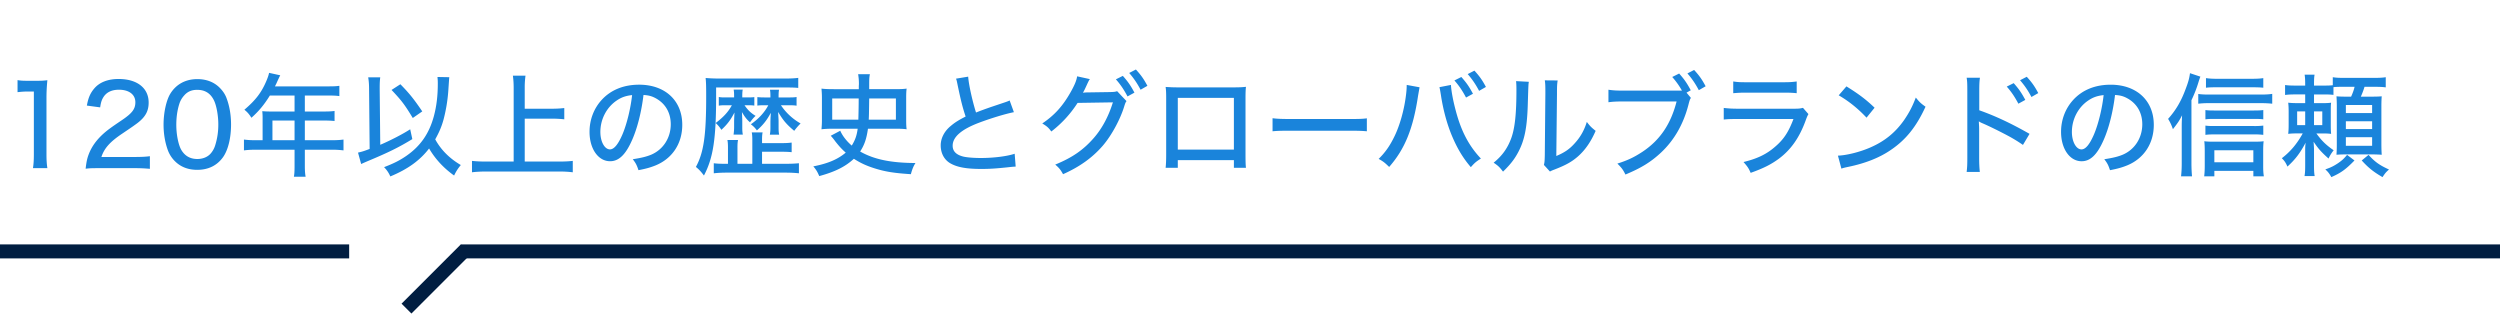
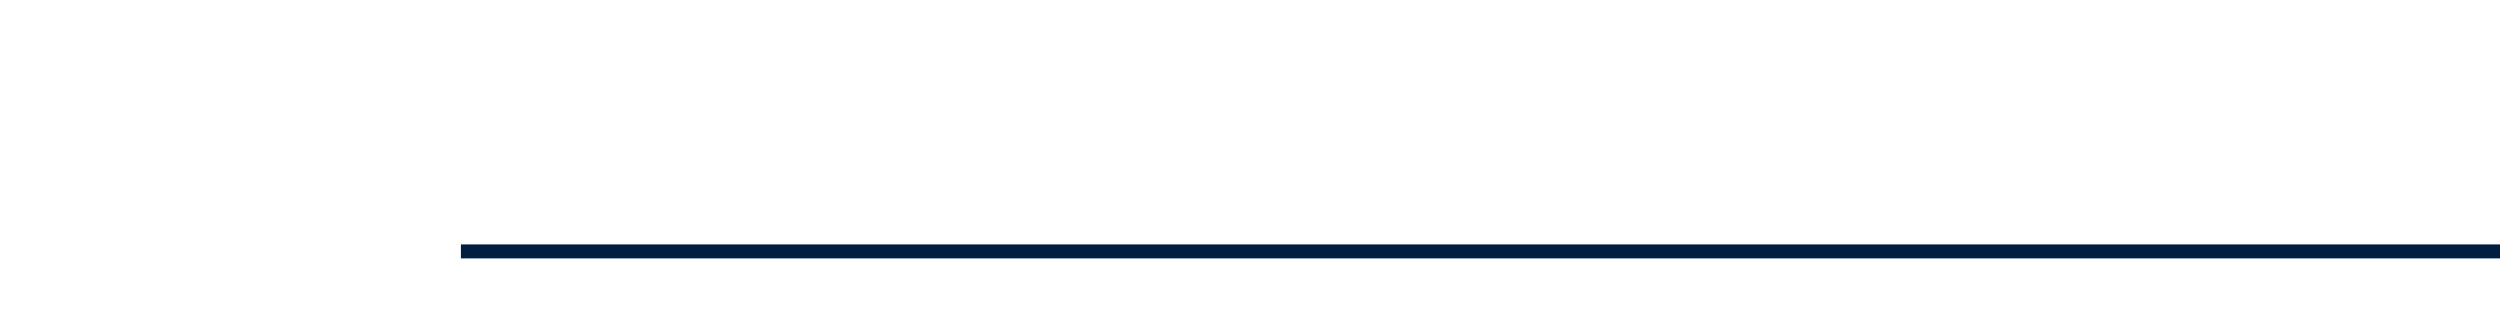
<svg xmlns="http://www.w3.org/2000/svg" width="358" height="45" fill="none">
-   <path d="M2.512 13.2v-1.728c.448.08.784.096 1.488.096h1.28c.704 0 .944-.016 1.504-.08a25.199 25.199 0 0 0-.128 2.656v7.952c0 .816.032 1.344.128 1.984H4.72c.096-.608.128-1.184.128-1.984v-8.992h-.8c-.544 0-.992.032-1.536.096Zm16.71 10.88h-5.007c-1.168 0-1.408.016-1.952.08.112-.992.224-1.504.448-2.08.416-1.088 1.12-2.064 2.144-2.976.544-.48 1.04-.848 2.56-1.872s1.968-1.616 1.968-2.592c0-1.104-.912-1.792-2.352-1.792-.992 0-1.728.336-2.176.992-.272.416-.4.768-.512 1.536l-1.904-.256c.208-1.136.496-1.792 1.072-2.464.752-.88 1.952-1.344 3.472-1.344 2.656 0 4.304 1.296 4.304 3.376 0 1.216-.464 2.064-1.616 2.944-.496.368-.72.528-2.144 1.488-1.792 1.2-2.592 2.112-3.008 3.36h4.768c.928 0 1.632-.032 2.176-.112v1.808a22.677 22.677 0 0 0-2.24-.096Zm9.016.24c-1.296 0-2.368-.416-3.184-1.232a4.324 4.324 0 0 1-1.008-1.552c-.416-1.136-.624-2.384-.624-3.696 0-1.68.384-3.44.944-4.384.832-1.376 2.192-2.128 3.888-2.128 1.296 0 2.384.416 3.2 1.232.464.464.816.992 1.008 1.552.416 1.12.624 2.4.624 3.712 0 1.952-.432 3.68-1.152 4.688-.864 1.2-2.112 1.808-3.696 1.808Zm0-11.456c-.8 0-1.392.256-1.872.816-.336.368-.56.784-.688 1.2-.288.896-.432 1.92-.432 2.992 0 1.408.304 2.896.72 3.6.512.864 1.28 1.296 2.288 1.296.752 0 1.408-.256 1.84-.704.336-.352.592-.8.736-1.296a9.806 9.806 0 0 0 .432-2.96c0-1.296-.272-2.768-.656-3.504-.496-.96-1.264-1.44-2.368-1.44Zm9.367 7.216v-3.232c0-.352-.016-.624-.048-.928.352.032.704.048 1.12.048h3.504V13.68h-3.536c-.832 1.344-1.6 2.256-2.64 3.184-.352-.544-.56-.784-1.008-1.152 1.616-1.376 2.448-2.464 3.152-4.128.208-.496.32-.832.384-1.152l1.6.352c-.128.24-.144.272-.224.448-.144.304-.144.304-.336.736-.096.192-.16.32-.192.4h7.68c.72 0 1.104-.016 1.536-.08v1.472c-.448-.064-.848-.08-1.536-.08h-3.408v2.288h2.704c.688 0 1.12-.016 1.552-.08v1.44a13.296 13.296 0 0 0-1.52-.064h-2.736v2.816h3.84c.736 0 1.232-.032 1.696-.096v1.552a12.46 12.46 0 0 0-1.696-.096h-3.84v2.256c0 .768.032 1.168.112 1.616h-1.68c.08-.448.096-.832.096-1.632v-2.24h-5.552c-.704 0-1.2.032-1.696.096v-1.552c.48.064.976.096 1.696.096h.976Zm1.408 0h3.168v-2.816h-3.168v2.816Zm23.632-9.056 1.696.032c-.032.24-.032.32-.144 1.952a22.577 22.577 0 0 1-.656 4.016c-.272 1.024-.624 1.872-1.216 2.928.816 1.504 2.048 2.736 3.664 3.68-.4.48-.672.896-.96 1.504-1.504-1.072-2.688-2.352-3.584-3.872-1.312 1.712-3.072 2.976-5.552 4a4.227 4.227 0 0 0-.896-1.328c1.376-.528 2.24-.96 3.168-1.6 2.048-1.408 3.296-3.216 3.968-5.712.384-1.44.56-2.912.56-4.656 0-.464-.016-.592-.048-.944Zm-9.712 10.304-.08-8.448c0-.768-.032-1.216-.128-1.808h1.728c-.064.432-.08.928-.08 1.52v.304l.08 7.84c1.536-.656 3.28-1.568 4.288-2.224l.304 1.408c-1.968 1.2-3.408 1.904-6.272 3.104-.528.224-.672.288-1.056.464l-.448-1.632c.672-.16.864-.224 1.664-.528Zm3.136-8.448 1.264-.816c1.28 1.296 1.952 2.144 3.136 3.888l-1.36.944c-1.152-1.904-1.6-2.496-3.04-4.016Zm19.072 4.112v6.144h4.864c.816 0 1.456-.032 2.016-.096v1.632c-.64-.08-1.216-.112-2-.112H69.669c-.736 0-1.44.032-2.08.112V23.04c.592.064 1.2.096 2.08.096h3.888V12.608c0-.672-.032-1.152-.112-1.776h1.808a12.14 12.14 0 0 0-.112 1.776v2.96h3.888c.72 0 1.232-.032 1.776-.096v1.616a14.863 14.863 0 0 0-1.776-.096H75.14ZM92.149 13.6c-.288 2.384-.864 4.72-1.632 6.448-.928 2.112-1.904 3.04-3.152 3.04-1.696 0-2.944-1.776-2.944-4.208 0-1.712.608-3.328 1.728-4.56 1.312-1.44 3.152-2.192 5.376-2.192 3.728 0 6.176 2.288 6.176 5.744 0 2.672-1.408 4.816-3.808 5.808-.752.304-1.376.48-2.464.688-.24-.736-.384-1.008-.816-1.568 1.248-.192 1.968-.368 2.656-.656 1.712-.736 2.784-2.416 2.784-4.352 0-1.664-.784-2.992-2.192-3.744-.544-.288-.976-.4-1.712-.448Zm-1.632.016c-.88.096-1.504.304-2.192.768-1.456.976-2.352 2.688-2.352 4.512 0 1.392.608 2.496 1.376 2.496.576 0 1.168-.704 1.792-2.16.624-1.472 1.168-3.712 1.376-5.616Zm17.216 9.84v-3.36c0-.512-.016-.816-.08-1.136h1.552c-.064.32-.08.608-.08 1.136v.4h2.576c.864 0 1.168-.016 1.664-.08v1.376c-.48-.048-.928-.064-1.664-.064h-2.576v1.728h3.344c.864 0 1.424-.032 1.936-.08v1.44c-.576-.064-1.168-.096-2.112-.096h-8.064c-.912 0-1.44.032-2.016.096v-1.44c.464.064.944.08 1.664.08h.368v-2.272c0-.496-.016-.8-.08-1.136h1.52c-.064.336-.08.608-.08 1.136v2.272h2.128Zm2.288-8.384h-.72c-.4 0-.56.016-.848.048v-1.216c.336.032.528.048.992.048h.88v-.112c0-.528-.016-.688-.064-.992h1.296c-.048.32-.064.464-.064 1.008v.096h1.6c.448 0 .736-.016.976-.064v1.248c-.256-.048-.56-.064-.96-.064h-1.28a8.29 8.29 0 0 0 2.816 2.608 8.317 8.317 0 0 0-.912 1.056c-1.104-.928-1.568-1.472-2.304-2.704.016.32.064 1.104.064 1.28v.912c0 .496.016.736.08 1.056h-1.328c.064-.368.08-.624.08-1.04v-.816c.016-.48.016-.736.032-.736.016-.336.016-.336.016-.528-.544 1.04-1.104 1.744-1.984 2.512-.32-.416-.416-.512-.864-.88 1.072-.736 1.968-1.696 2.496-2.72Zm-5.216 0h-1.008c-.4 0-.64.016-.864.064v-1.248c.256.048.448.064.864.064h1.328v-.128c0-.528-.016-.704-.064-.992h1.296c-.048.304-.064.496-.064 1.008v.112h.8c.48 0 .704-.016.928-.048v1.216a5.519 5.519 0 0 0-.832-.048h-.576c.48.688.88 1.088 1.584 1.52-.304.288-.464.48-.8.928-.496-.448-.752-.784-1.152-1.472.016.288.048 1.024.048 1.248v.928c0 .464.016.704.08 1.056h-1.328c.048-.336.08-.704.08-1.088v-.912c.016-.544.048-.944.048-1.168-.544 1.056-1.008 1.68-1.872 2.48a4.48 4.48 0 0 0-.816-.976c1.152-.88 1.792-1.584 2.32-2.544Zm-2.256-2.544v1.2c0 6.176-.416 8.88-1.744 11.408-.432-.576-.704-.864-1.152-1.232 1.12-2.064 1.472-4.48 1.472-10.064 0-1.552-.016-2.08-.08-2.672.576.048 1.2.08 2.016.08h9.36c.832 0 1.392-.032 1.888-.096v1.44c-.416-.048-.928-.064-1.696-.064h-10.064Zm20.272 5.904h-3.472c-.672 0-1.168.016-1.712.08.032-.384.064-.768.064-1.296v-3.248c0-.496-.032-.896-.064-1.28.496.064 1.04.08 1.792.08h3.552V12.4c0-.176.016-.304.016-.352 0-.56-.032-.912-.112-1.424h1.68c-.096.576-.096.592-.096 2.144h3.552c.896 0 1.36-.016 1.808-.08-.048.4-.064.72-.064 1.28v3.248c0 .544.016.944.064 1.296-.448-.064-.944-.08-1.728-.08h-3.808c-.208 1.456-.512 2.336-1.12 3.264 1.984 1.136 4.416 1.632 7.92 1.648-.304.496-.464.88-.656 1.6-2.464-.16-3.728-.368-5.28-.864-1.104-.352-1.968-.752-2.88-1.344-1.232 1.136-2.672 1.856-4.96 2.48-.272-.624-.416-.88-.848-1.392 2.08-.4 3.504-1.008 4.64-1.968-.56-.496-.928-.896-1.472-1.584-.32-.432-.32-.432-.672-.832l1.36-.72c.304.704.896 1.488 1.648 2.128.496-.8.72-1.456.848-2.416Zm1.584-1.296h3.888v-3.04h-3.824c-.032 2.368-.032 2.368-.064 3.04Zm-5.232 0h3.744c.032-1.12.048-2.144.048-3.04h-3.792v3.04Zm17.728-5.872 1.744-.288c.064 1.088.608 3.52 1.12 5.136.768-.304 1.264-.48 2.08-.768l2.144-.72c.272-.096.368-.128.592-.24l.608 1.68c-1.296.256-3.376.896-5.104 1.552-2.448.944-3.664 2.016-3.664 3.248 0 .784.496 1.296 1.504 1.552.512.128 1.504.208 2.528.208 1.856 0 3.744-.24 4.848-.608l.144 1.84c-.336.016-.384.016-1.248.112-1.696.176-2.528.224-3.664.224-2.144 0-3.472-.24-4.464-.816-.864-.512-1.36-1.44-1.36-2.56 0-1.008.512-2.016 1.424-2.768.624-.528 1.12-.832 2.144-1.36-.432-1.296-.672-2.256-1.12-4.384-.16-.784-.16-.8-.256-1.04Zm22.896.096.992-.496c.752.848 1.104 1.36 1.664 2.4l-.992.544c-.528-.992-.976-1.664-1.664-2.448Zm1.904-.912.96-.496c.768.848 1.104 1.328 1.648 2.336l-.976.56c-.496-.928-.944-1.6-1.632-2.4Zm-7.456.48 1.824.4c-.128.176-.128.176-.336.608-.336.736-.448.992-.656 1.344.128-.016.352-.048.688-.048l3.184-.048c.592-.016.736-.032 1.024-.128l1.344 1.424c-.16.208-.192.32-.368.88-.496 1.6-1.696 3.968-3.072 5.552-1.472 1.68-3.248 2.96-5.648 4.032-.368-.656-.544-.88-1.12-1.376 2.432-.992 4.032-2.096 5.536-3.824 1.184-1.36 2.112-3.104 2.72-5.088l-5.056.08a16.196 16.196 0 0 1-3.76 4.096c-.416-.56-.608-.736-1.296-1.152 1.776-1.2 2.944-2.496 4.096-4.544.544-.976.816-1.632.896-2.208Zm22.448 12h-8.032v1.104h-1.744c.048-.432.08-1.008.08-1.952v-7.968c0-.816-.016-1.216-.08-1.664.784.048 1.088.064 1.984.064h7.584c.96 0 1.36-.016 1.936-.08-.048.432-.064.88-.064 1.68v7.952c0 1.056.016 1.552.064 1.968h-1.728v-1.104Zm0-1.504v-7.408h-8.032v7.408h8.032Zm5.536-2.624v-1.872c.592.08 1.28.112 2.464.112h8.656c1.376 0 1.76-.016 2.384-.096V18.8c-.704-.064-1.216-.08-2.4-.08h-8.624c-1.344 0-1.824.016-2.48.08Zm19.211-6.64 1.84.336-.208 1.184c-.704 4.736-1.888 7.648-4.144 10.224-.64-.624-.848-.784-1.504-1.152.96-.944 1.632-1.904 2.304-3.312.704-1.472 1.296-3.52 1.568-5.504.096-.704.144-1.184.144-1.776Zm4.688.32 1.648-.32c.048.896.32 2.336.704 3.744.768 2.896 1.872 4.992 3.584 6.8-.672.432-.896.608-1.44 1.232-1.104-1.28-1.936-2.656-2.704-4.48-.72-1.712-1.28-3.808-1.584-5.856-.096-.592-.144-.864-.208-1.12Zm2.144-.96.992-.496c.752.848 1.104 1.36 1.664 2.4l-.992.544c-.528-.992-.976-1.664-1.664-2.448Zm1.904-.912.96-.496c.768.848 1.104 1.328 1.648 2.336l-.976.56c-.496-.928-.944-1.6-1.632-2.4Zm6.928 1.008 1.824.096c-.064.416-.064.416-.16 3.552-.112 3.072-.464 4.8-1.312 6.432-.544 1.056-1.152 1.84-2.224 2.88-.48-.64-.704-.848-1.344-1.28 1.264-1.024 2.048-2.144 2.576-3.664.48-1.424.688-3.44.688-6.736 0-.672-.016-.896-.048-1.28Zm4.112-.112 1.84.016c-.08.544-.096.8-.096 1.936l-.096 8.88c1.216-.512 1.92-1.008 2.656-1.84.8-.88 1.344-1.84 1.712-3.04.464.608.64.784 1.264 1.28-.656 1.52-1.456 2.688-2.464 3.6-.912.816-1.776 1.296-3.424 1.936-.304.112-.48.192-.656.288l-.864-.944c.096-.384.112-.64.128-1.456l.08-8.72v-.384c0-.832-.016-1.136-.08-1.552Zm20.295 1.76.624.752c-.144.24-.16.24-.384 1.104-.688 2.608-1.968 4.928-3.904 6.736-1.44 1.344-2.848 2.208-5.088 3.136-.352-.72-.544-.96-1.152-1.568 1.424-.448 2.352-.88 3.552-1.664 2.528-1.664 4.096-3.968 4.928-7.232h-7.632c-1.072 0-1.504.032-2.128.112v-1.792c.64.096 1.088.128 2.16.128h8.368a11.109 11.109 0 0 0-1.392-1.952l.992-.496c.752.848 1.104 1.36 1.664 2.4l-.608.336Zm.128-2.752.96-.496c.768.848 1.104 1.328 1.648 2.336l-.976.56c-.496-.928-.944-1.6-1.632-2.4Zm6.56 2.832v-1.68c.688.096.864.112 2 .112h5.072c.96 0 1.28-.016 2.016-.112v1.68c-.624-.064-1.056-.08-2-.08h-5.104c-.848 0-1.2.016-1.984.08Zm-1.36 3.776v-1.664c.72.08 1.168.112 2.208.112h7.648c.832 0 1.088-.016 1.488-.128l.784.896c-.144.256-.224.432-.432 1.008-.88 2.384-2.08 4.096-3.792 5.376-1.136.832-2.176 1.36-4.048 2.032-.288-.656-.432-.88-1.024-1.552 1.968-.48 3.28-1.104 4.528-2.192 1.216-1.04 1.904-2.064 2.624-3.968h-7.808c-1.264 0-1.616.016-2.176.08Zm16.464-3.472 1.104-1.28c1.824 1.136 2.832 1.904 4.032 3.056l-1.152 1.424c-1.232-1.312-2.528-2.352-3.984-3.2Zm.384 10.496-.496-1.856c1.296-.048 3.232-.544 4.704-1.2 2-.88 3.504-2.096 4.768-3.888.72-1.056 1.184-1.92 1.68-3.232.528.656.736.848 1.392 1.312-1.328 2.896-2.832 4.752-4.992 6.208-1.616 1.104-3.6 1.888-6.048 2.4-.608.128-.672.144-1.008.256Zm19.824.48h-1.888c.08-.688.096-1.072.096-2.048V13.04c0-1.104-.016-1.456-.096-1.904h1.904c-.08.512-.096 1.056-.096 1.952v2.704c2.272.8 4.528 1.856 7.2 3.376l-.944 1.584a22.044 22.044 0 0 0-1.968-1.216c-1.216-.656-2.96-1.52-3.84-1.888-.256-.112-.256-.112-.512-.272l.032.624c.016.144.016.64.016.8v3.792c0 .832.032 1.44.096 2.032Zm3.856-12.224.992-.496c.752.848 1.104 1.36 1.664 2.4l-.992.544c-.528-.992-.976-1.664-1.664-2.448Zm1.904-.912.96-.496c.768.848 1.104 1.328 1.648 2.336l-.976.56c-.496-.928-.944-1.6-1.632-2.4Zm13.6 2.112c-.288 2.384-.864 4.72-1.632 6.448-.928 2.112-1.904 3.04-3.152 3.04-1.696 0-2.944-1.776-2.944-4.208 0-1.712.608-3.328 1.728-4.56 1.312-1.44 3.152-2.192 5.376-2.192 3.728 0 6.176 2.288 6.176 5.744 0 2.672-1.408 4.816-3.808 5.808-.752.304-1.376.48-2.464.688-.24-.736-.384-1.008-.816-1.568 1.248-.192 1.968-.368 2.656-.656 1.712-.736 2.784-2.416 2.784-4.352 0-1.664-.784-2.992-2.192-3.744-.544-.288-.976-.4-1.712-.448Zm-1.632.016c-.88.096-1.504.304-2.192.768-1.456.976-2.352 2.688-2.352 4.512 0 1.392.608 2.496 1.376 2.496.576 0 1.168-.704 1.792-2.16.624-1.472 1.168-3.712 1.376-5.616Zm12.576.736v9.024c0 .72.032 1.296.08 1.872h-1.568c.064-.608.096-1.088.096-1.888v-5.008c0-.656 0-.768.048-1.84-.384.752-.592 1.072-1.312 1.984a6.568 6.568 0 0 0-.688-1.472c1.12-1.248 1.888-2.56 2.528-4.32.368-.96.512-1.504.608-2.224l1.488.496c-.096.24-.16.432-.256.736a17.755 17.755 0 0 1-1.024 2.64Zm10.288-3.168v1.376c-.4-.048-.896-.064-1.568-.064h-5.232c-.624 0-1.024.016-1.408.064v-1.376c.448.064.896.096 1.52.096h5.024c.768 0 1.264-.032 1.664-.096Zm0 4.576v1.328c-.336-.048-.752-.064-1.296-.064h-5.792c-.544 0-.832.016-1.2.064V15.76c.352.048.608.064 1.2.064h5.776c.56 0 .976-.016 1.312-.064Zm0 2.224v1.328a9.563 9.563 0 0 0-1.28-.064h-5.808c-.56 0-.816.016-1.2.064v-1.328c.336.048.624.064 1.2.064h5.792a9.67 9.67 0 0 0 1.296-.064Zm-7.008 6.48v.784h-1.456c.048-.4.08-.864.08-1.472v-2.112c0-.544-.016-1.024-.064-1.44.336.048.784.064 1.328.064h5.744c.672 0 1.088-.016 1.424-.064-.048.432-.064.832-.064 1.44v2.096c0 .608.016.992.096 1.488h-1.504v-.784h-5.584Zm0-1.232h5.584V21.52h-5.584v1.712Zm-2.304-8.384v-1.392c.4.048.784.08 1.344.08h7.728c.64 0 1.104-.032 1.52-.096v1.408c-.448-.048-.928-.08-1.52-.08h-7.728c-.496 0-.912.032-1.344.08Zm19.36-2.368v1.104c-.416-.048-.752-.064-1.408-.064h-1.376v1.248h1.088c.688 0 .96-.016 1.36-.064-.048.4-.048.56-.048 1.248v1.92c0 .688.016.928.048 1.296-.384-.048-.704-.064-1.328-.064h-.784c.784 1.072 1.36 1.632 2.48 2.416a5.4 5.4 0 0 0-.736 1.184c-1.056-.944-1.456-1.392-2.144-2.416.032.4.064.864.064 1.168v2.08c0 .896.016 1.232.096 1.68h-1.456c.08-.448.096-.832.096-1.68V21.52c0-.432 0-.528.064-1.088-.8 1.504-1.472 2.384-2.608 3.424-.224-.528-.4-.8-.8-1.2 1.232-.944 2.176-2.064 2.992-3.552h-.752c-.624 0-.896.016-1.328.064.048-.416.064-.768.064-1.408v-1.696c0-.608-.016-.944-.064-1.36.432.048.752.064 1.504.064h.928V13.52h-1.216c-.768 0-1.216.016-1.664.08v-1.424c.448.064.816.08 1.664.08h1.216c0-.816-.016-1.152-.08-1.568h1.424c-.064.352-.08.736-.08 1.44v.128h1.392c.656 0 .992-.016 1.296-.048v-1.152c.48.08.864.096 1.648.096h4.272c.816 0 1.264-.032 1.664-.096v1.456c-.48-.064-.832-.08-1.664-.08h-1.376c-.176.576-.304.896-.528 1.408h1.472c.8 0 1.168-.016 1.52-.048-.032.384-.048.896-.048 1.488v5.264c0 .624.016 1.152.048 1.616-.464-.032-.88-.048-1.376-.048h-3.792c-.544 0-.944.016-1.312.048.032-.512.048-.816.048-1.472v-5.392c0-.688-.016-1.072-.048-1.504.352.032.704.048 1.36.048h.736c.24-.528.4-.976.496-1.408h-1.824c-.608 0-.896.016-1.2.048Zm-4.048 3.472h-1.152v1.968h1.152v-1.968Zm1.264 0v1.968h1.184v-1.968h-1.184Zm4.56-.912v1.152h3.76V15.04h-3.76Zm0 2.32v1.12h3.76v-1.12h-3.76Zm0 2.288v1.232h3.76v-1.232h-3.76Zm.176 2.528 1.056.8c-1.264 1.296-1.936 1.776-3.312 2.384-.256-.464-.464-.752-.864-1.104.832-.288 1.2-.48 1.808-.88.56-.384.832-.624 1.312-1.2Zm2.096.8.976-.8c.912 1.008 1.568 1.472 2.928 2.096-.432.384-.544.512-.928 1.088-1.296-.752-2.016-1.328-2.976-2.384Z" fill="#1A84DB" />
-   <path fill="#011E41" d="M0 35h50v2H0zm57.5 8.485L65.985 35l1.414 1.414-8.485 8.485z" />
  <path fill="#011E41" d="M66 35h292v2H66z" />
</svg>